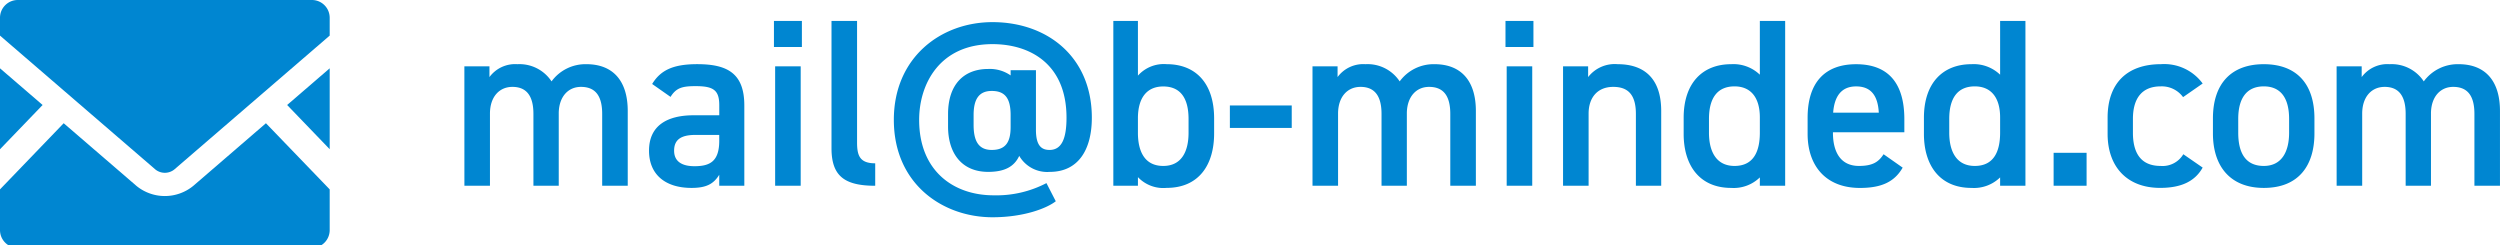
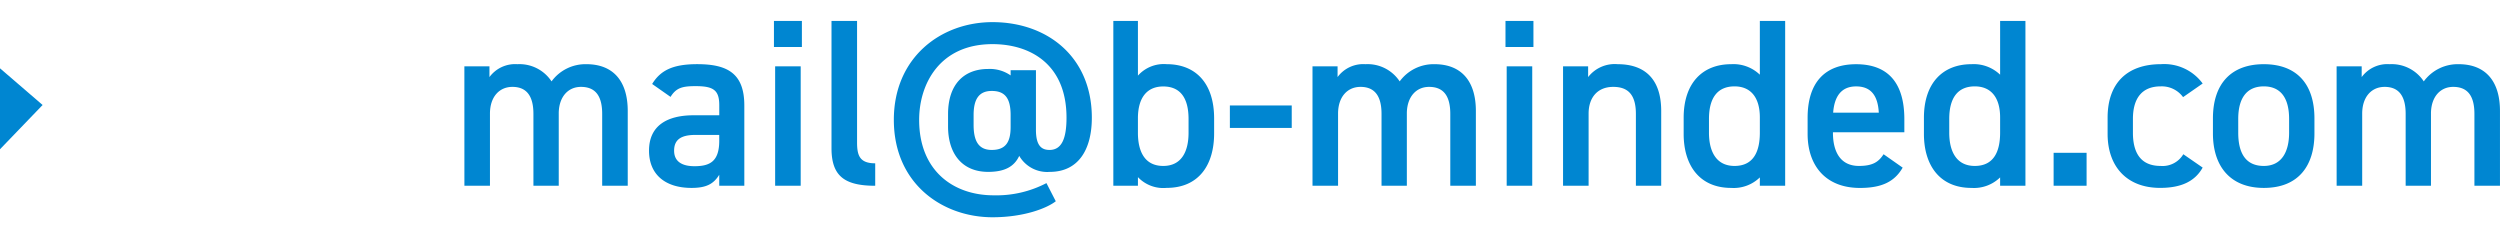
<svg xmlns="http://www.w3.org/2000/svg" width="376.828" height="37" viewBox="0 0 376.828 37">
  <defs>
    <clipPath id="clip-path">
-       <rect id="長方形_158" data-name="長方形 158" width="50" height="37" fill="#0086d1" />
-     </clipPath>
+       </clipPath>
  </defs>
  <g id="グループ_16152" data-name="グループ 16152" transform="translate(-891 -5311)">
    <path id="パス_2418" data-name="パス 2418" d="M-153.414,0h3.852V-10.872c0-2.52,1.4-4.032,3.384-4.032,1.836,0,3.168,1.008,3.168,4.068V0h3.816V-11.052c.072-2.412,1.44-3.852,3.348-3.852,1.98,0,3.2,1.116,3.2,4.068V0h3.852V-11.268c0-4.68-2.34-7.056-6.228-7.056a6.334,6.334,0,0,0-5.256,2.592,5.79,5.79,0,0,0-5.148-2.592,4.8,4.8,0,0,0-4.212,1.944V-18h-3.78Zm27.828-5.292c0,3.6,2.448,5.616,6.408,5.616,2.2,0,3.312-.576,4.176-1.98V0h3.78V-12.1c0-4.788-2.484-6.228-7.092-6.228-3.564,0-5.508.864-6.8,2.988l2.772,1.944c.864-1.4,1.836-1.62,3.78-1.62,2.7,0,3.564.612,3.564,2.88v1.512h-3.888C-122.742-10.62-125.586-9.144-125.586-5.292ZM-115-6.8c0,3.132-1.4,3.852-3.744,3.852-1.836,0-3.06-.684-3.06-2.34,0-1.584.936-2.376,3.2-2.376h3.6Zm8.424,6.8h3.852V-18h-3.852Zm-.18-20.916h4.212V-24.84h-4.212Zm8.676,15.264c0,4.14,1.908,5.652,6.588,5.652V-3.384c-2.376,0-2.736-1.224-2.736-3.168V-24.84h-3.852Zm30.816-11.772h-3.816v.792a5.483,5.483,0,0,0-3.384-.972c-3.636,0-6.048,2.3-6.048,6.8v1.872c0,4.068,2.088,6.84,6.048,6.84,2.484,0,3.924-.792,4.68-2.412a4.881,4.881,0,0,0,4.608,2.412c4.248,0,6.336-3.276,6.336-8.172,0-9.18-6.732-14.4-14.976-14.4-7.776,0-14.868,5.328-14.868,14.724,0,9.684,7.38,14.688,14.868,14.688,4.752,0,8.208-1.368,9.54-2.412L-65.682-.4A16.307,16.307,0,0,1-73.638,1.44c-6.048,0-11.232-3.672-11.232-11.376,0-5.364,3.06-11.412,11.052-11.412,5.616,0,11.16,2.952,11.16,11.088,0,3.132-.72,4.86-2.556,4.86-1.188,0-2.052-.612-2.052-3.024ZM-73.926-5.4c-1.98,0-2.736-1.332-2.736-3.78v-1.476c0-2.376.792-3.636,2.736-3.636,1.98,0,2.844,1.08,2.844,3.636v1.8C-71.082-6.624-71.8-5.4-73.926-5.4Zm22.032-19.44H-55.6V0h3.708V-1.3a5.267,5.267,0,0,0,4.32,1.62c4.824,0,7.164-3.42,7.164-8.208v-2.268c0-5.292-2.772-8.172-7.164-8.172a5.225,5.225,0,0,0-4.32,1.728Zm3.816,21.852c-2.808,0-3.816-2.2-3.816-5v-2.3c.036-2.952,1.332-4.68,3.816-4.68,2.592,0,3.816,1.764,3.816,4.9v2.088C-44.262-5.184-45.306-2.988-48.078-2.988Zm10.044-5.724h9.324V-12.1h-9.324ZM-25.578,0h3.852V-10.872c0-2.52,1.4-4.032,3.384-4.032,1.836,0,3.168,1.008,3.168,4.068V0h3.816V-11.052c.072-2.412,1.44-3.852,3.348-3.852,1.98,0,3.2,1.116,3.2,4.068V0H-.954V-11.268c0-4.68-2.34-7.056-6.228-7.056a6.334,6.334,0,0,0-5.256,2.592,5.79,5.79,0,0,0-5.148-2.592A4.8,4.8,0,0,0-21.8-16.38V-18h-3.78ZM3.69,0H7.542V-18H3.69ZM3.51-20.916H7.722V-24.84H3.51ZM12.186,0h3.852V-10.872c0-2.412,1.332-4.032,3.708-4.032,1.98,0,3.42.9,3.42,4.068V0h3.816V-11.268c0-5.184-2.844-7.056-6.552-7.056a5.068,5.068,0,0,0-4.464,1.944V-18h-3.78ZM41.85-16.74a5.736,5.736,0,0,0-4.32-1.584c-4.356,0-7.164,2.88-7.164,8.064v2.448C30.366-3.1,32.742.324,37.53.324A5.651,5.651,0,0,0,41.85-1.26V0h3.816V-24.84H41.85ZM38.034-2.988c-2.772,0-3.852-2.2-3.852-5V-10.08c0-3.132,1.26-4.9,3.852-4.9,2.484,0,3.816,1.728,3.816,4.68v2.3C41.85-5.184,40.914-2.988,38.034-2.988ZM60.5-4.752c-.72,1.116-1.584,1.764-3.708,1.764-2.844,0-3.924-2.2-3.924-5v-.072H63.63v-1.98c0-5.328-2.34-8.28-7.272-8.28-4.716,0-7.308,2.772-7.308,8.064v2.448c0,4.788,2.736,8.136,7.884,8.136,3.168,0,5.184-.864,6.444-3.06Zm-4.14-10.224c2.2,0,3.276,1.332,3.42,3.96H52.9C53.082-13.464,54.126-14.976,56.358-14.976ZM78.066-16.74a5.736,5.736,0,0,0-4.32-1.584c-4.356,0-7.164,2.88-7.164,8.064v2.448c0,4.716,2.376,8.136,7.164,8.136a5.651,5.651,0,0,0,4.32-1.584V0h3.816V-24.84H78.066ZM74.25-2.988c-2.772,0-3.852-2.2-3.852-5V-10.08c0-3.132,1.26-4.9,3.852-4.9,2.484,0,3.816,1.728,3.816,4.68v2.3C78.066-5.184,77.13-2.988,74.25-2.988ZM91.1-4.968H86.13V0H91.1Zm14.58.216a3.636,3.636,0,0,1-3.42,1.764c-3.168,0-4.176-2.2-4.176-5V-10.08c0-3.1,1.368-4.9,4.176-4.9a3.971,3.971,0,0,1,3.384,1.62l2.952-2.052a7.185,7.185,0,0,0-6.264-2.916c-5.148,0-8.064,2.88-8.064,8.064v2.448c0,4.9,2.88,8.136,7.92,8.136,3.1,0,5.22-.936,6.408-3.06Zm19.764-5.4c0-5.292-2.772-8.172-7.632-8.172s-7.668,2.88-7.668,8.172v2.268c0,4.968,2.628,8.208,7.668,8.208,5.292,0,7.632-3.42,7.632-8.208ZM117.81-2.988c-2.916,0-3.852-2.2-3.852-5V-10.08c0-3.1,1.26-4.9,3.852-4.9,2.556,0,3.816,1.764,3.816,4.9v2.088C121.626-5.184,120.546-2.988,117.81-2.988ZM128.79,0h3.852V-10.872c0-2.52,1.4-4.032,3.384-4.032,1.836,0,3.168,1.008,3.168,4.068V0h3.816V-11.052c.072-2.412,1.44-3.852,3.348-3.852,1.98,0,3.2,1.116,3.2,4.068V0h3.852V-11.268c0-4.68-2.34-7.056-6.228-7.056a6.334,6.334,0,0,0-5.256,2.592,5.79,5.79,0,0,0-5.148-2.592,4.8,4.8,0,0,0-4.212,1.944V-18h-3.78Z" transform="translate(1114.414 5339)" fill="#0086d1" />
    <g id="グループ_248" data-name="グループ 248" transform="translate(891 5311)">
-       <path id="パス_979" data-name="パス 979" d="M445.92,111.62l6.414,6.663V106.091Z" transform="translate(-402.639 -95.794)" fill="#0086d1" />
+       <path id="パス_979" data-name="パス 979" d="M445.92,111.62l6.414,6.663Z" transform="translate(-402.639 -95.794)" fill="#0086d1" />
      <path id="パス_980" data-name="パス 980" d="M0,118.292l6.422-6.671L0,106.092Z" transform="translate(0 -95.795)" fill="#0086d1" />
      <g id="グループ_247" data-name="グループ 247">
        <g id="グループ_246" data-name="グループ 246" clip-path="url(#clip-path)">
-           <path id="パス_981" data-name="パス 981" d="M49.695,201.35v6.135a2.688,2.688,0,0,1-2.687,2.687H2.687A2.688,2.688,0,0,1,0,207.485V201.35l9.6-9.971,10.972,9.451a6.762,6.762,0,0,0,8.549,0l10.964-9.451Z" transform="translate(0 -172.804)" fill="#0086d1" />
          <path id="パス_982" data-name="パス 982" d="M49.695,2.679V5.366L26.26,25.557a2.285,2.285,0,0,1-2.826,0L0,5.366V2.679A2.681,2.681,0,0,1,2.687,0H47.008a2.681,2.681,0,0,1,2.687,2.679" fill="#0086d1" />
        </g>
      </g>
    </g>
  </g>
</svg>